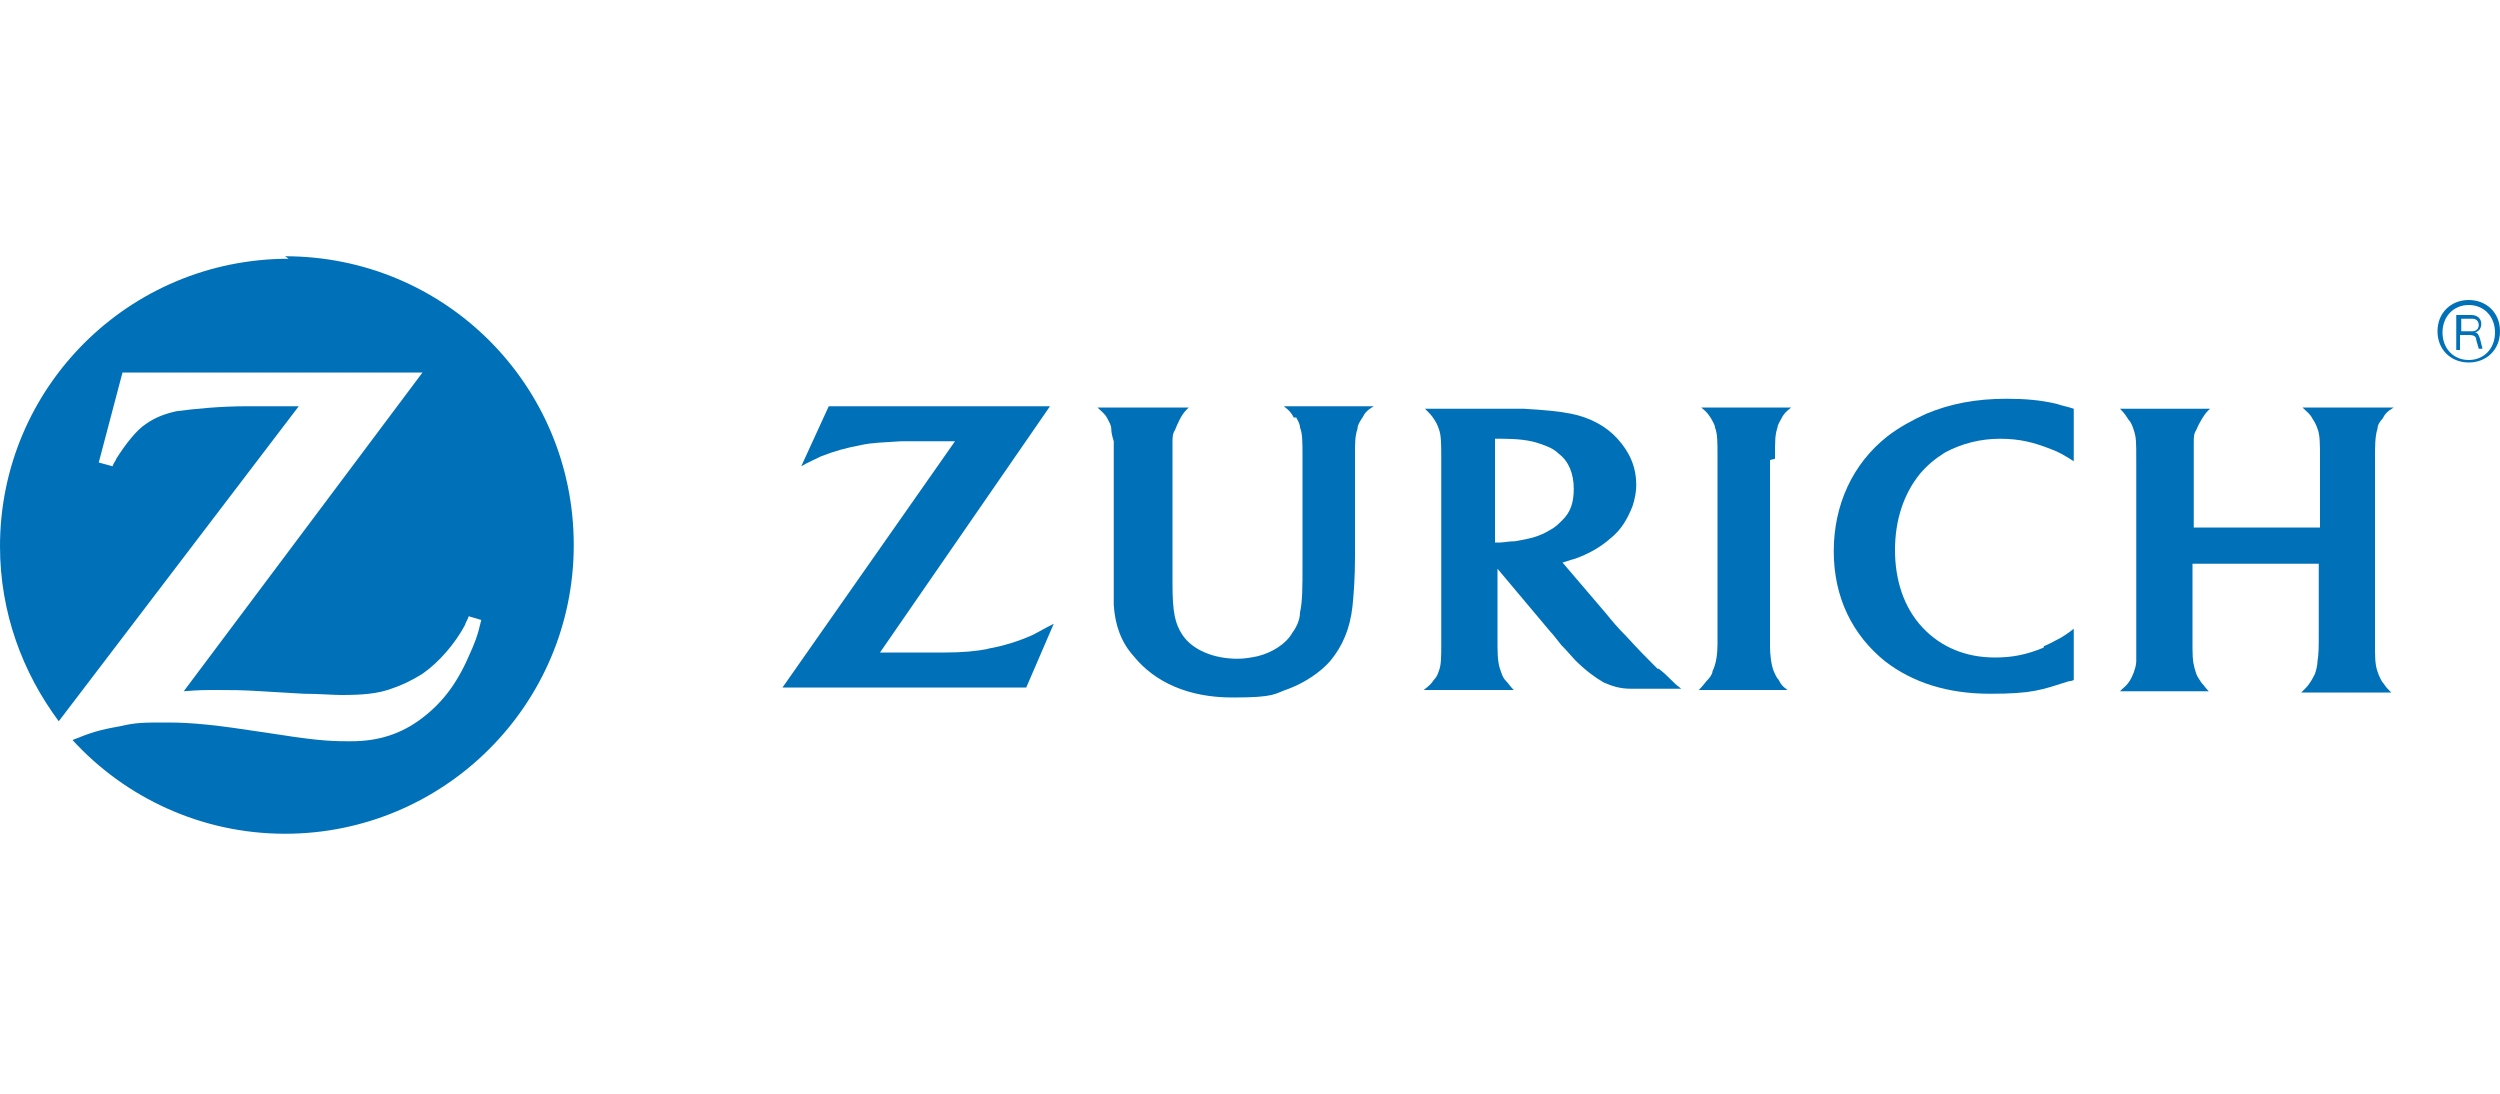
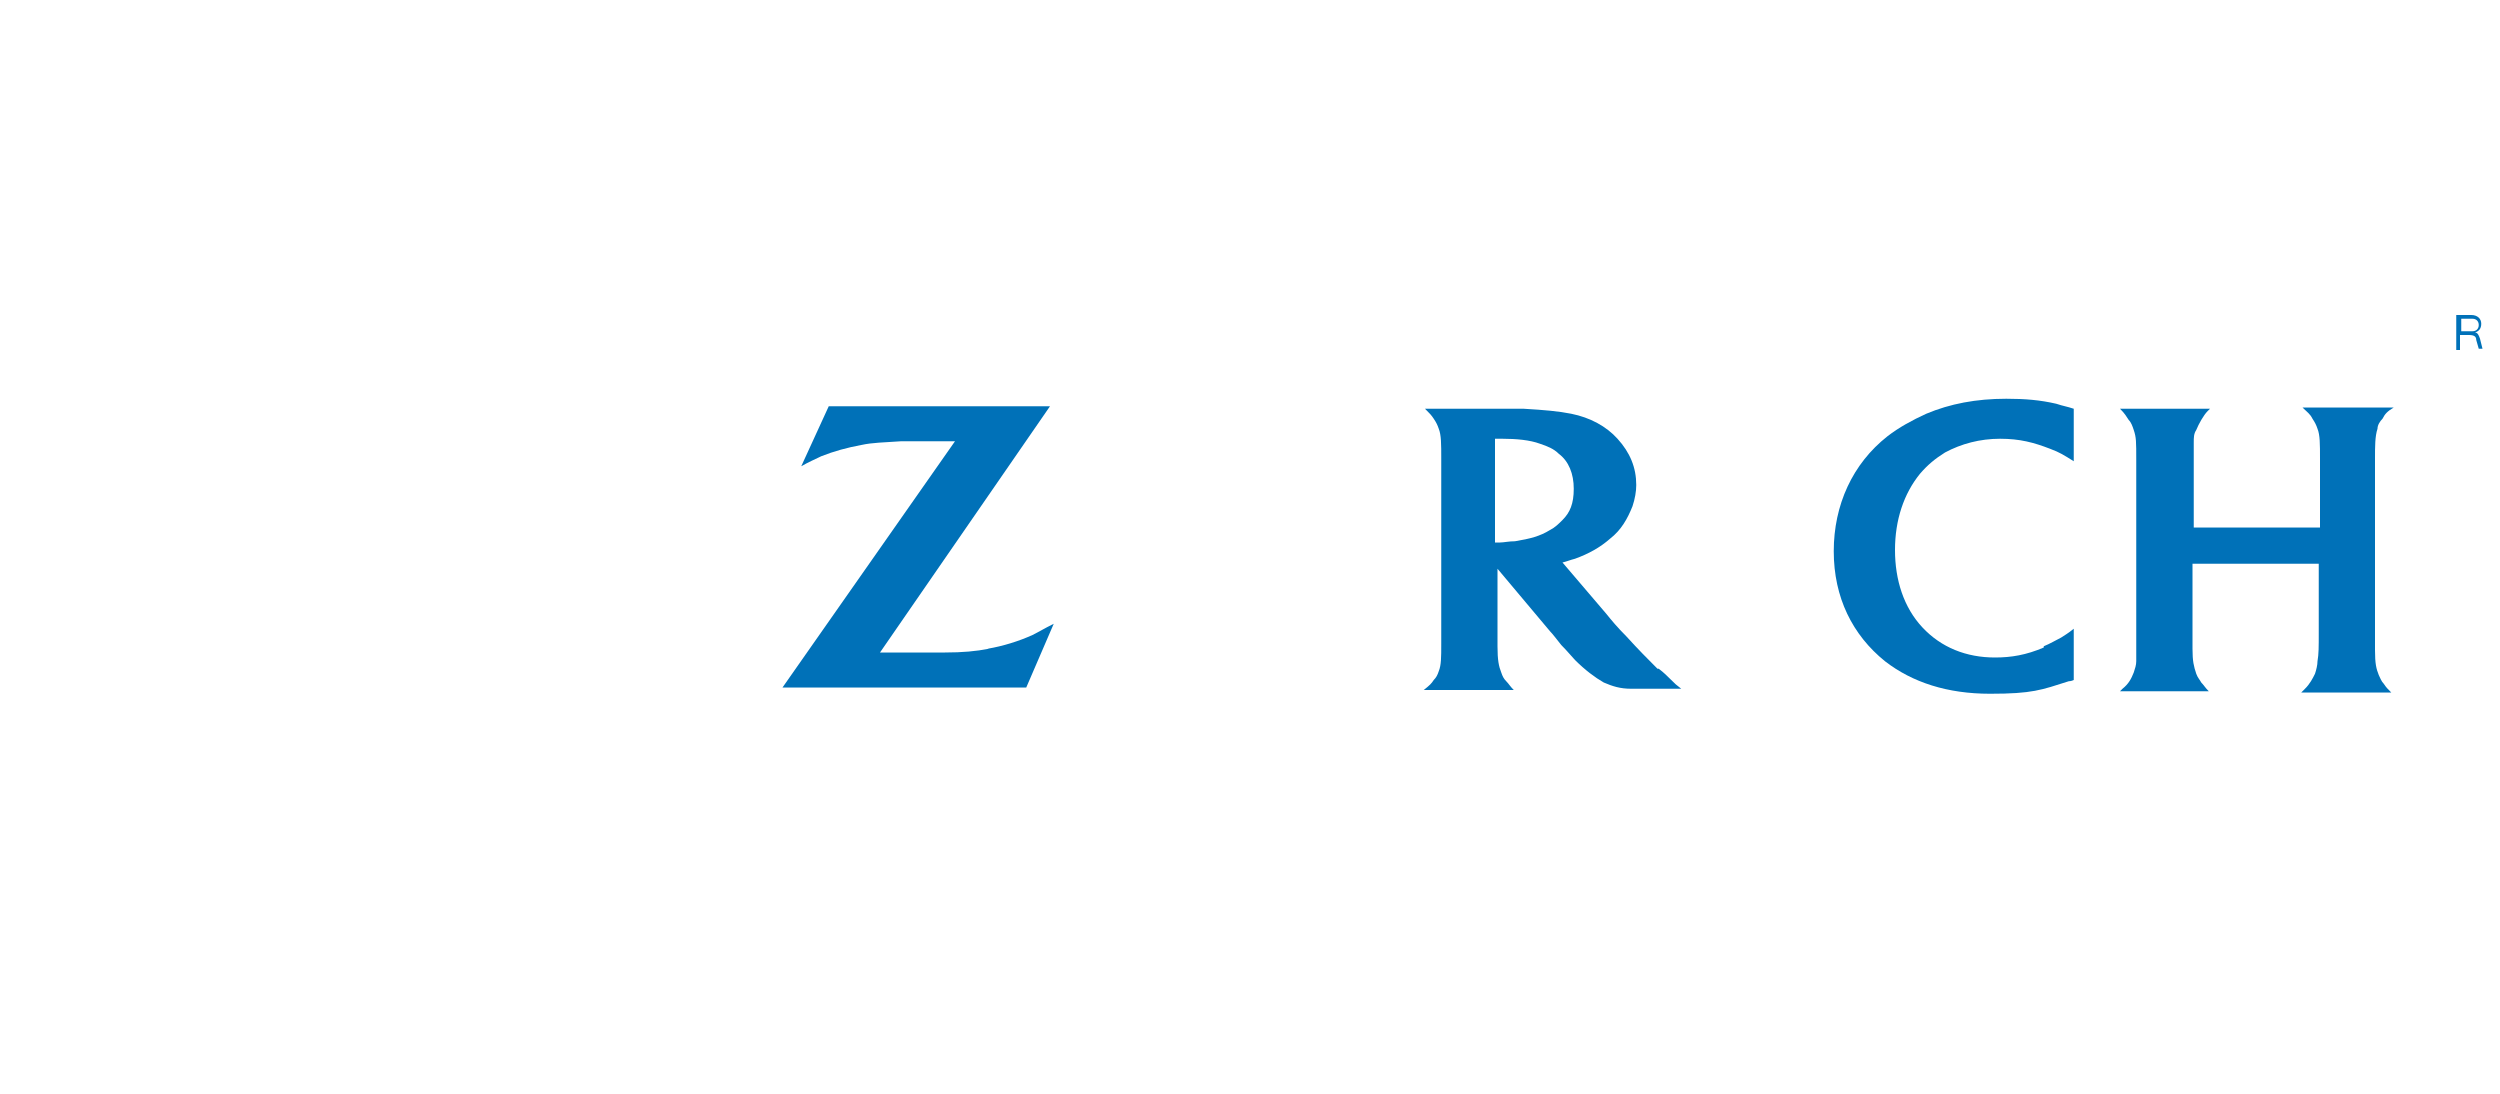
<svg xmlns="http://www.w3.org/2000/svg" id="Capa_1" version="1.1" viewBox="0 0 200 87.5">
  <defs>
    <style>
      .st0 {
        fill: #0071b8;
      }
    </style>
  </defs>
  <g id="ZURICH_LOGO">
-     <path class="st0" d="M23.1,20.7C10.3,20.7,0,31,0,43.7h0c0,5.3,1.8,10.1,4.7,14l19.2-25.2h-2.1s-2,0-2,0c-2.2,0-4.2.2-5.7.4-.9.2-1.7.5-2.4,1-.8.5-1.7,1.7-2.4,2.8,0,.1-.2.3-.3.6l-1.1-.3,1.9-7.2h24l-19.1,25.5c1.2-.1,1.7-.1,2.7-.1s2,0,3.5.1l3.4.2c1.2,0,2.3.1,3,.1,1.7,0,2.9-.1,4-.5.9-.3,1.7-.7,2.5-1.2,1.3-.9,2.6-2.4,3.4-3.9,0-.1.2-.4.3-.7l1,.3c-.3,1.3-.5,1.8-1,2.9-1,2.3-2.2,3.8-3.8,5-1.6,1.2-3.4,1.8-5.6,1.8h-.3c-1.6,0-2.8-.1-6.6-.7-3.9-.6-5.8-.8-7.8-.8s-2.5,0-3.8.3c-1.7.3-2.3.5-3.8,1.1,4.2,4.6,10.3,7.5,17,7.5,12.7,0,23.1-10.3,23.1-23.1s-10.3-23.1-23.1-23.1Z" />
-     <path class="st0" d="M142,36.7c0-1.5,0-1.9.2-2.5,0-.2.2-.5.3-.7.2-.4.4-.6.8-.9h-7.2c.5.4.6.6.8.9.1.2.3.5.3.7.2.5.2,1.1.2,2.4,0,.7,0,1.1,0,1.4v13.5c0,.8-.1,1.6-.4,2.2,0,.2-.2.5-.4.7-.2.2-.3.4-.7.8h7.1c-.4-.3-.5-.4-.7-.8-.2-.2-.3-.5-.4-.7-.2-.5-.3-1.3-.3-2v-14.9Z" />
    <path class="st0" d="M190,36.7c0-1,0-1.8.2-2.4,0-.3.2-.6.4-.8.2-.4.4-.6.9-.9h-7.3c.4.4.6.5.8.9.2.3.3.5.4.8.2.5.2,1.2.2,2.4v5.5h-10.1v-4.1c0-1.2,0-2.1,0-2.7,0-.4,0-.7.2-1,.2-.5.6-1.2.9-1.5,0,0,.1-.1.2-.2h-7.2c.4.4.5.6.7.9.2.2.3.5.4.8.2.6.2.9.2,2.4v1.4s0,12.3,0,12.3c0,1.2,0,1.8,0,2.4,0,.3-.1.6-.2.9-.2.5-.4.9-.9,1.3,0,0-.1.1-.2.2h7.1c-.3-.3-.4-.5-.6-.7-.1-.2-.3-.4-.4-.7-.2-.6-.3-1-.3-2,0-.5,0-.9,0-1.3v-5.5h10.1v5.5c0,1.2,0,1.7-.1,2.3,0,.3-.1.7-.2,1-.2.4-.4.8-.8,1.2,0,0-.2.2-.3.3h7.2c-.3-.3-.4-.4-.6-.7-.2-.2-.3-.5-.4-.7-.2-.5-.3-.9-.3-2,0-.7,0-1,0-1.2v-12.4s0-1.3,0-1.3Z" />
    <path class="st0" d="M132.6,53.5c-.8-.8-1.5-1.5-2.5-2.6-.7-.7-1.2-1.3-1.6-1.8l-3.5-4.1c.4-.1.6-.2,1-.3,1.1-.4,2-.9,2.8-1.6.9-.7,1.4-1.6,1.8-2.6.2-.6.3-1.2.3-1.7,0-1.4-.5-2.6-1.5-3.7-.9-1-2.2-1.7-3.7-2-1-.2-2.1-.3-3.8-.4-.7,0-1.4,0-2.1,0h-5.8c.4.4.5.5.7.8.2.3.3.5.4.8.2.5.2,1.2.2,2.4v14.8c0,1.1,0,1.7-.2,2.2-.1.3-.2.5-.4.7-.2.3-.3.4-.8.8h7.2c-.3-.3-.4-.5-.6-.7-.2-.2-.3-.4-.4-.7-.2-.5-.3-1-.3-2.1,0-.3,0-.7,0-1.1v-5.1l4.2,5c.2.2.5.6.9,1.1.5.5.9,1,1.1,1.2.8.8,1.6,1.4,2.3,1.8.7.3,1.3.5,2.2.5.4,0,.8,0,1.2,0h2.8c-.4-.3-.5-.4-.8-.7-.3-.3-.6-.6-1-.9ZM124,42.4c-.8.5-1.6.7-2.8.9-.5,0-.9.1-1.2.1s-.2,0-.4,0v-8.3c.3,0,.4,0,.6,0,1.1,0,2.2.1,3,.4.6.2,1.1.4,1.5.8.8.6,1.2,1.6,1.2,2.8s-.3,1.9-.9,2.5c-.3.3-.6.6-1,.8Z" />
    <path class="st0" d="M163.5,51.8c-1.4.6-2.6.8-3.9.8-2.3,0-4.3-.8-5.8-2.4-1.5-1.6-2.2-3.8-2.2-6.2s.7-4.5,2-6.1c.6-.7,1.2-1.2,2-1.7,1.3-.7,2.8-1.1,4.4-1.1s2.7.3,4,.8c.8.3,1.1.5,1.9,1v-4.2c-.6-.2-.8-.2-1.4-.4-1.3-.3-2.5-.4-4-.4-2.4,0-4.5.4-6.4,1.2-1.1.5-2.2,1.1-3.1,1.8-2.8,2.2-4.3,5.5-4.3,9.2s1.5,6.7,4.1,8.8c2.2,1.7,5,2.6,8.4,2.6s4.1-.3,6.3-1c0,0,.2,0,.4-.1v-4.1c-.5.4-.7.5-1,.7-.4.2-.9.5-1.4.7Z" />
-     <path class="st0" d="M103.7,33.4c.1.2.3.5.3.8.2.5.2,1.1.2,2.4v8.6c0,1.8,0,2.9-.2,3.8,0,.6-.3,1.2-.6,1.6-.5.9-1.6,1.6-2.8,1.9-.5.1-1,.2-1.6.2-1.9,0-3.6-.7-4.4-1.9-.6-.9-.8-1.8-.8-4.1v-1.9s0-6.8,0-6.8c0-1.3,0-1.9,0-2.6,0-.4,0-.7.2-1,.2-.5.5-1.2.9-1.6,0,0,.1-.1.2-.2h-7.3c.4.4.6.5.8.9.1.2.3.5.3.8,0,.3.1.7.2,1,0,.2,0,.7,0,1.4v1.3s0,6.4,0,6.4c0,2.4,0,3,0,4,.1,1.6.6,3,1.6,4.1,1.7,2.1,4.4,3.3,7.9,3.3s3.3-.3,4.5-.7c1.3-.5,2.5-1.3,3.3-2.2,1-1.2,1.6-2.6,1.8-4.4.1-1,.2-2.3.2-4v-7.8s0-.3,0-.3c0-1,0-1.5.2-2.1,0-.3.2-.6.4-.9.2-.4.4-.6.9-.9h-7.2c.4.3.6.5.8.9Z" />
    <path class="st0" d="M79.1,51.9c-1,.2-2.1.3-3.5.3-.5,0-1.1,0-1.8,0h-3.4l13.6-19.7h-17.7l-2.2,4.8c.7-.4,1-.5,1.6-.8,1-.4,2.1-.7,3.2-.9.9-.2,1.8-.2,3.2-.3.6,0,1.2,0,1.7,0h2.6l-13.8,19.7h19.5l2.2-5.1c-.8.4-1.1.6-1.7.9-1.1.5-2.4.9-3.6,1.1Z" />
-     <path class="st0" d="M197.5,24c-1.4,0-2.5,1-2.5,2.5s1.1,2.5,2.5,2.5,2.5-1,2.5-2.5-1.1-2.5-2.5-2.5ZM197.5,28.8c-1.2,0-2.1-.9-2.1-2.2s.9-2.2,2.1-2.2,2.1.9,2.1,2.2-.9,2.2-2.1,2.2Z" />
    <path class="st0" d="M196.5,27.9v-2.7h1.2c.5,0,.8.3.8.7s-.2.6-.5.7c.2,0,.3.2.4.5l.2.8h-.3l-.2-.7c0-.3-.2-.4-.6-.4h-.7v1.2h-.3ZM196.9,26.5h.9c.3,0,.5-.2.5-.5s-.2-.5-.5-.5h-.9v1Z" />
  </g>
</svg>